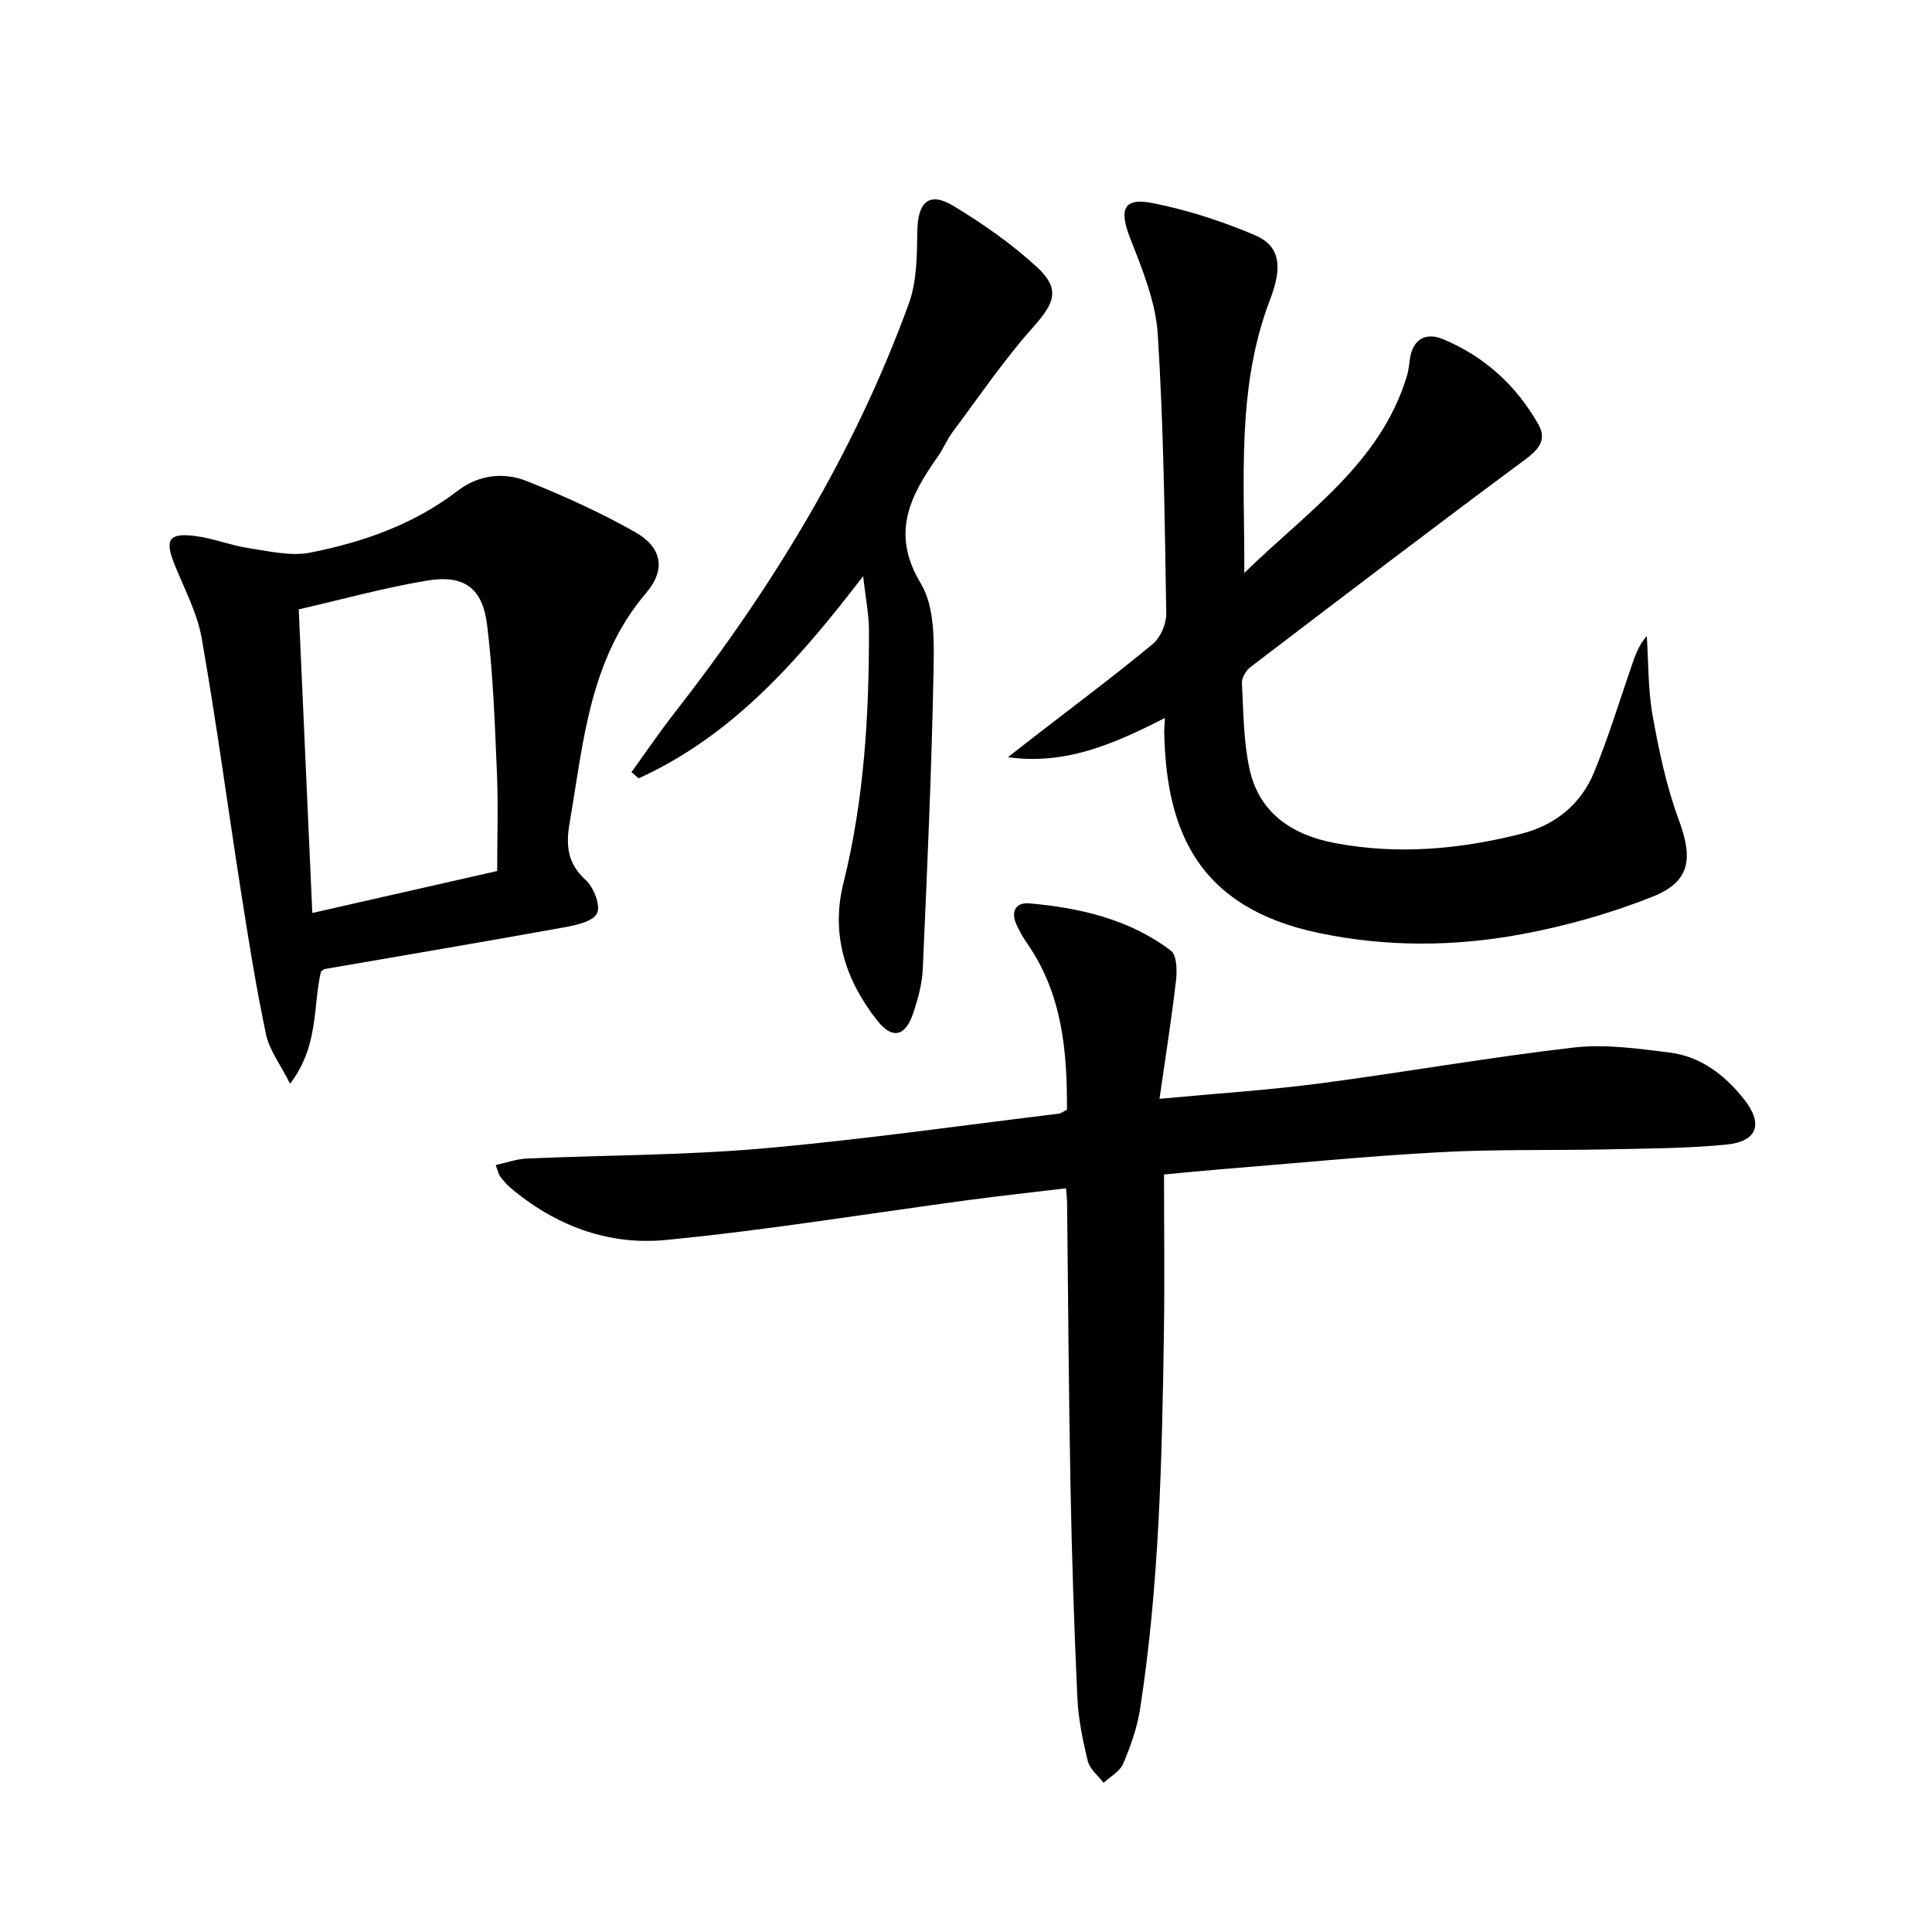
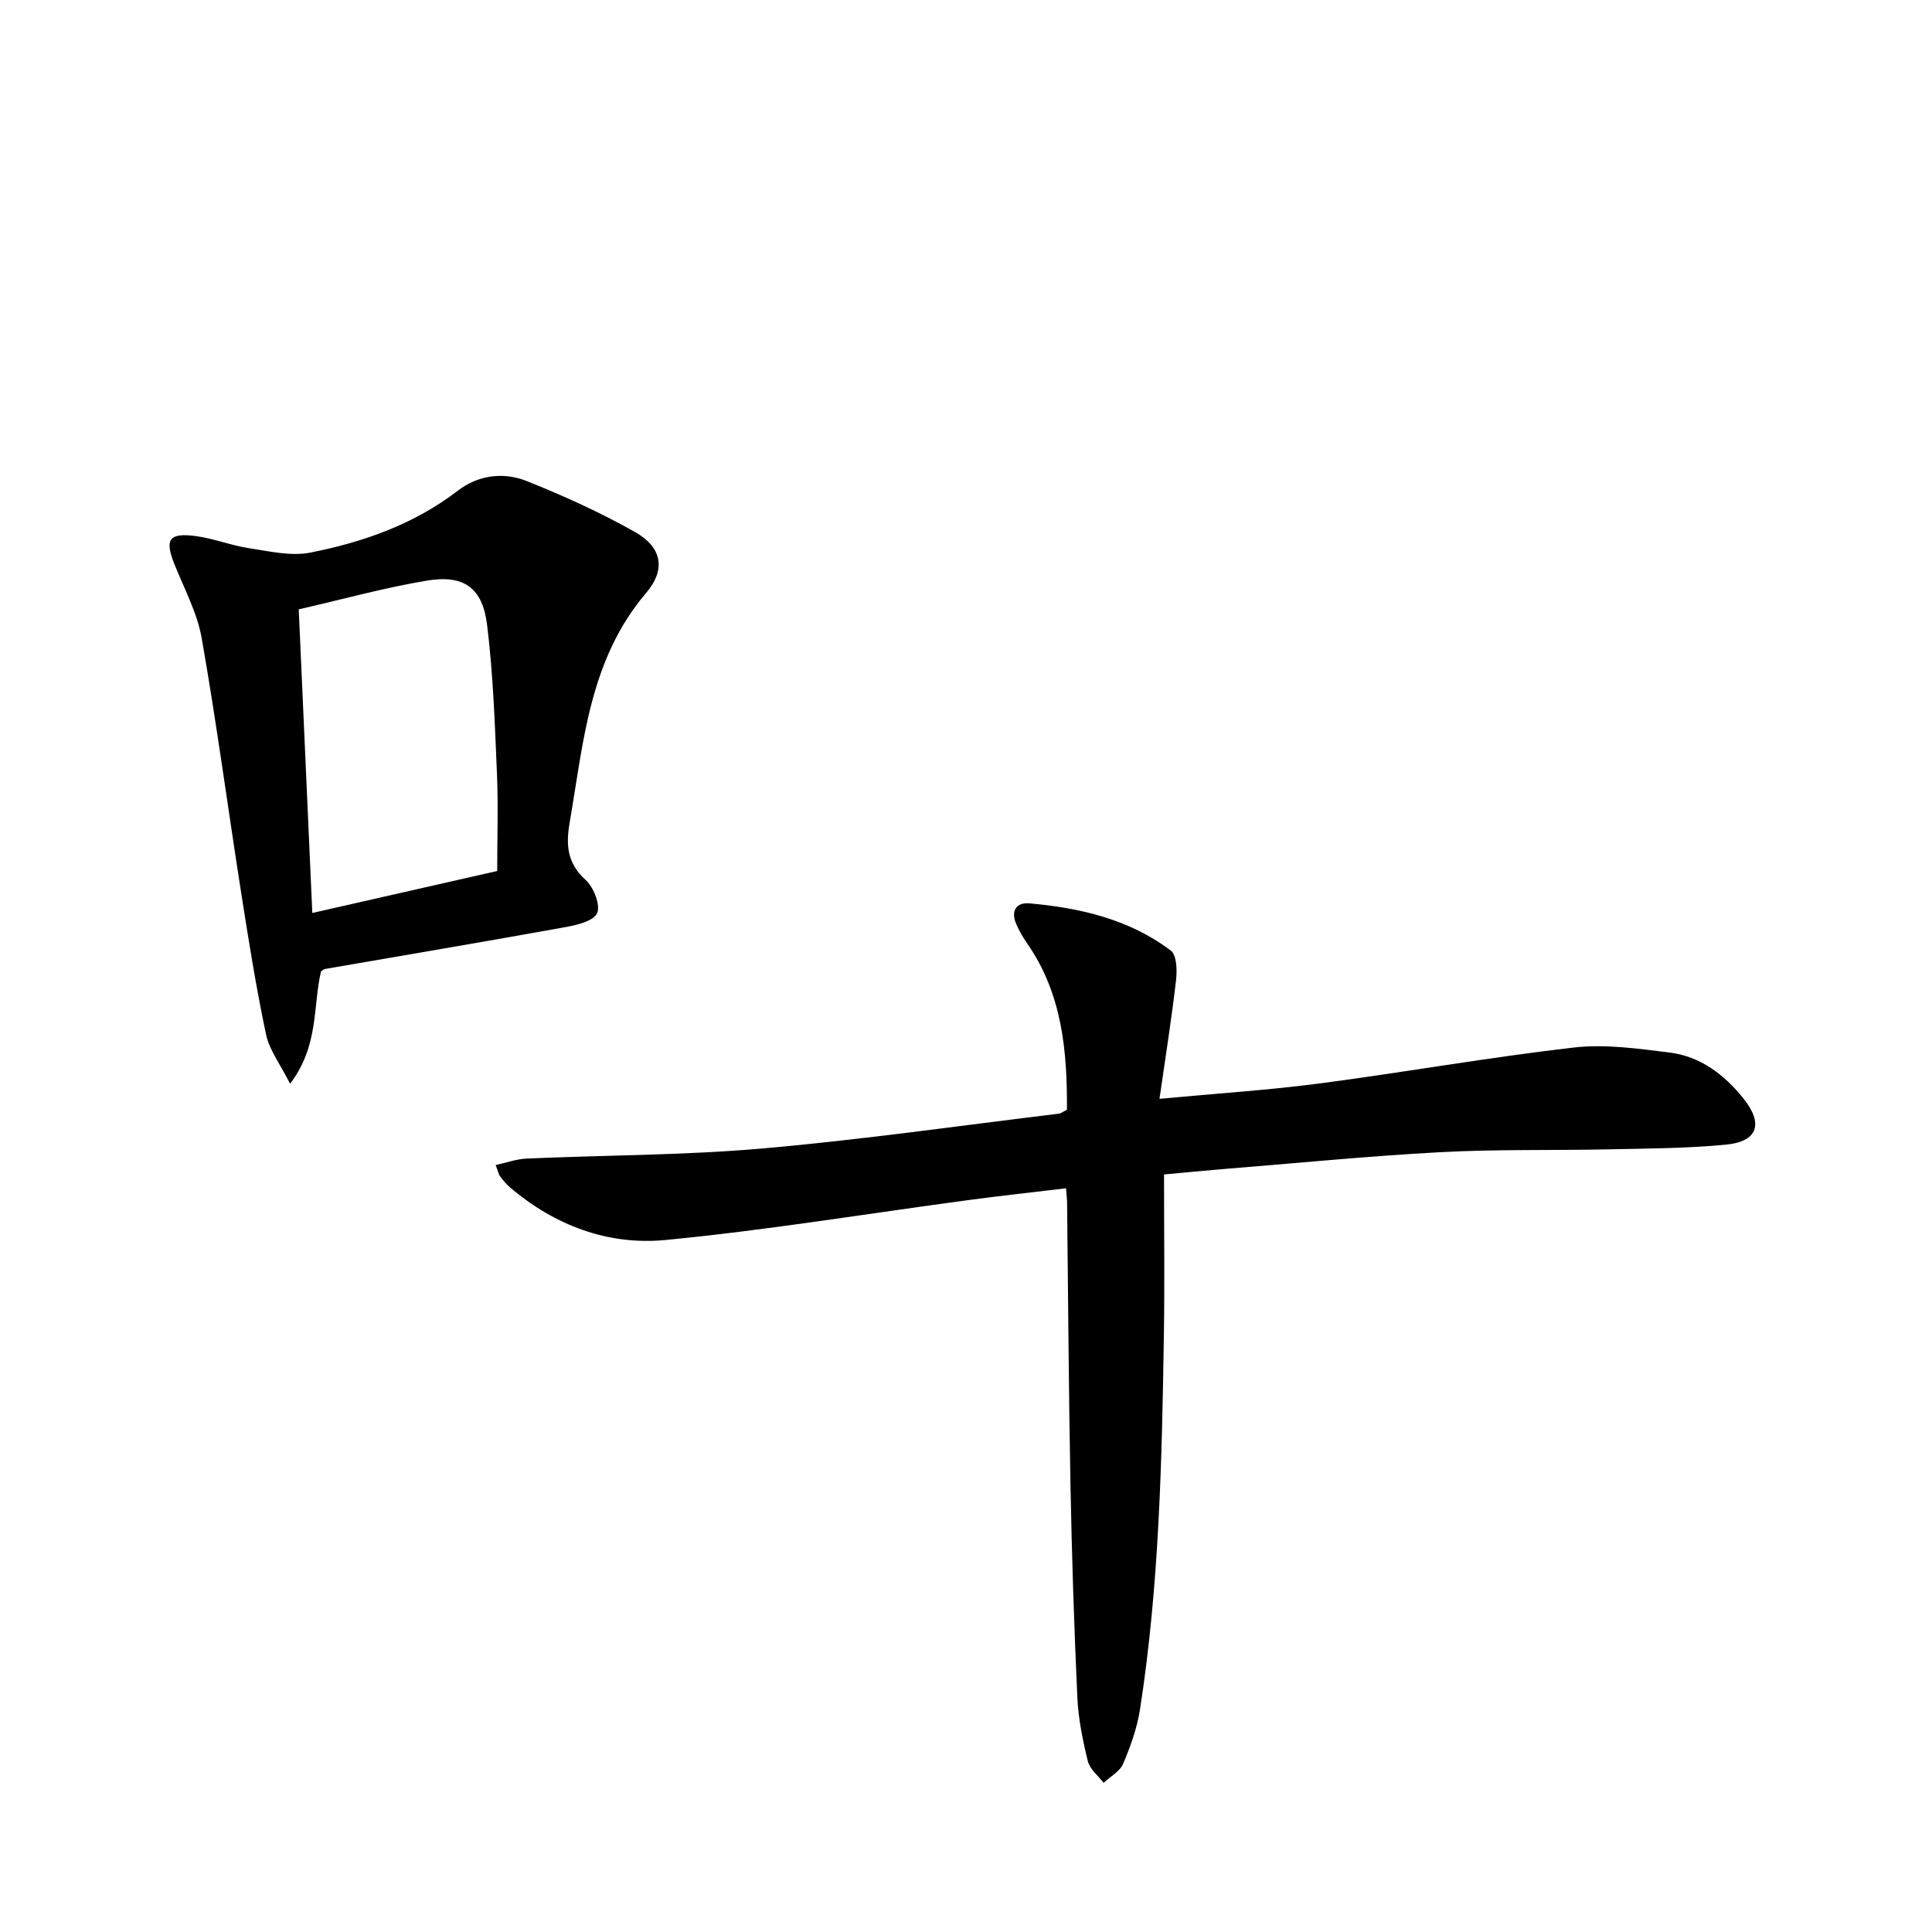
<svg xmlns="http://www.w3.org/2000/svg" enable-background="new 0 0 400 400" viewBox="0 0 400 400">
  <path d="m220.9 229.77c.06-12.11-.95-24.02-8.29-34.52-.85-1.22-1.59-2.54-2.19-3.9-1.2-2.69-.07-4.56 2.7-4.32 10.51.94 20.7 3.28 29.29 9.79 1.23.93 1.31 4.07 1.08 6.09-.9 7.83-2.14 15.61-3.43 24.59 12.02-1.13 22.58-1.8 33.04-3.17 17.6-2.31 35.1-5.42 52.73-7.45 6.5-.75 13.27.22 19.84 1.04 6.39.79 11.33 4.57 15.3 9.52 4.17 5.19 2.97 8.9-3.58 9.54-8.08.79-16.25.8-24.39.98-11.62.25-23.26-.04-34.86.59-15.09.82-30.14 2.31-45.2 3.52-3.79.31-7.56.69-11.94 1.09 0 11.22.14 22.17-.03 33.12-.4 25.93-.95 51.86-4.93 77.55-.6 3.88-1.96 7.7-3.5 11.33-.68 1.6-2.66 2.66-4.05 3.96-1.13-1.49-2.86-2.83-3.27-4.5-1.06-4.33-1.97-8.79-2.17-13.23-.67-14.62-1.14-29.25-1.42-43.89-.37-19.47-.48-38.94-.7-58.41-.01-.81-.11-1.62-.22-3.07-6.92.83-13.6 1.56-20.25 2.45-20.9 2.8-41.73 6.24-62.69 8.26-11.88 1.14-22.95-3.01-32.24-10.95-.75-.64-1.39-1.44-1.99-2.23-.29-.38-.37-.91-.92-2.34 2.26-.49 4.32-1.25 6.41-1.34 16.27-.72 32.61-.67 48.82-2.09 20.5-1.79 40.89-4.73 61.33-7.2.45-.04.87-.4 1.72-.81z" fill="#000001" />
-   <path d="m241.19 148.64c-10.32 5.26-20.43 9.82-32.51 8.13 1.87-1.46 3.73-2.92 5.61-4.37 8.15-6.31 16.42-12.48 24.36-19.05 1.62-1.34 2.84-4.18 2.81-6.31-.32-19.29-.53-38.6-1.76-57.83-.43-6.75-3.21-13.49-5.72-19.91-2.31-5.92-1.42-8.45 4.63-7.26 7.23 1.43 14.4 3.75 21.19 6.64 5.26 2.24 5.77 6.53 3.17 13.3-7.04 18.31-5.26 37.46-5.35 56.65 12.76-12.54 28.21-22.6 33.7-40.9.33-1.1.42-2.28.59-3.43.62-4.14 3.31-5.54 6.82-4.09 8.56 3.54 15.17 9.56 19.75 17.61 1.8 3.16.23 5.14-2.68 7.3-19.1 14.15-38 28.58-56.9 42.99-.92.7-1.83 2.2-1.77 3.28.31 5.95.31 12.01 1.56 17.78 1.99 9.22 8.92 13.72 17.7 15.38 12.96 2.46 25.84 1.3 38.53-1.91 7-1.77 12.36-6.06 15.11-12.73 2.96-7.19 5.22-14.66 7.77-22.02.73-2.11 1.41-4.23 3.15-6.21.36 5.5.24 11.1 1.21 16.49 1.31 7.3 2.86 14.67 5.42 21.59 2.95 7.98 2.42 12.76-5.41 15.88-8.71 3.47-17.91 6.06-27.13 7.78-13.95 2.6-28.1 2.67-42.11-.28-24.92-5.26-31.39-21.15-31.88-41.12-.05-.93.06-1.89.14-3.38z" fill="#000001" />
  <path d="m66.46 201.12c-1.71 7.27-.38 15.32-6.4 23.26-2.04-4.06-4.3-6.97-4.98-10.21-2.06-9.73-3.62-19.56-5.16-29.39-2.75-17.55-5.09-35.16-8.16-52.65-.93-5.29-3.64-10.28-5.66-15.35-2.02-5.08-1.15-6.51 4.35-5.8 3.75.48 7.37 1.95 11.12 2.52 4.2.63 8.66 1.7 12.68.91 10.96-2.17 21.45-5.84 30.52-12.81 4.25-3.26 9.46-3.92 14.26-2.01 7.68 3.06 15.27 6.51 22.46 10.57 5.54 3.13 6.45 7.71 2.28 12.61-11.75 13.8-12.95 30.84-15.82 47.48-.82 4.75-.52 8.47 3.33 11.97 1.66 1.51 3.11 5.28 2.33 6.87-.84 1.7-4.35 2.47-6.83 2.91-16.48 2.98-33 5.76-49.51 8.62-.28.05-.54.34-.81.5zm-1.8-12.1c13.24-3 25.63-5.82 38.28-8.69 0-6.85.23-13.51-.05-20.14-.44-10.28-.78-20.59-2.04-30.79-.95-7.75-4.82-10.47-12.52-9.18-8.78 1.47-17.4 3.86-26.48 5.94.94 21.24 1.87 41.92 2.81 62.86z" fill="#000001" />
-   <path d="m130.74 159.86c2.94-4.06 5.75-8.21 8.83-12.16 20.27-25.95 37.29-53.8 48.59-84.83 1.69-4.63 1.68-10.01 1.76-15.05.09-5.97 2.43-8.21 7.4-5.23 6.08 3.65 12 7.81 17.23 12.58 5.05 4.61 3.88 7.47-.64 12.55-6.04 6.77-11.17 14.35-16.62 21.64-1.19 1.59-1.95 3.49-3.09 5.12-5.74 8.15-9.86 15.89-3.55 26.34 2.9 4.81 2.75 11.95 2.63 18.01-.39 20.6-1.32 41.2-2.23 61.79-.14 3.1-1 6.24-2 9.2-1.62 4.8-4.33 5.4-7.41 1.49-6.61-8.36-9.67-17.83-7.02-28.46 4.29-17.23 5.32-34.77 5.29-52.41-.01-3.3-.7-6.6-1.21-11.15-13.29 17.33-26.99 33-46.47 41.85-.51-.43-1-.85-1.49-1.28z" fill="#000001" />
</svg>